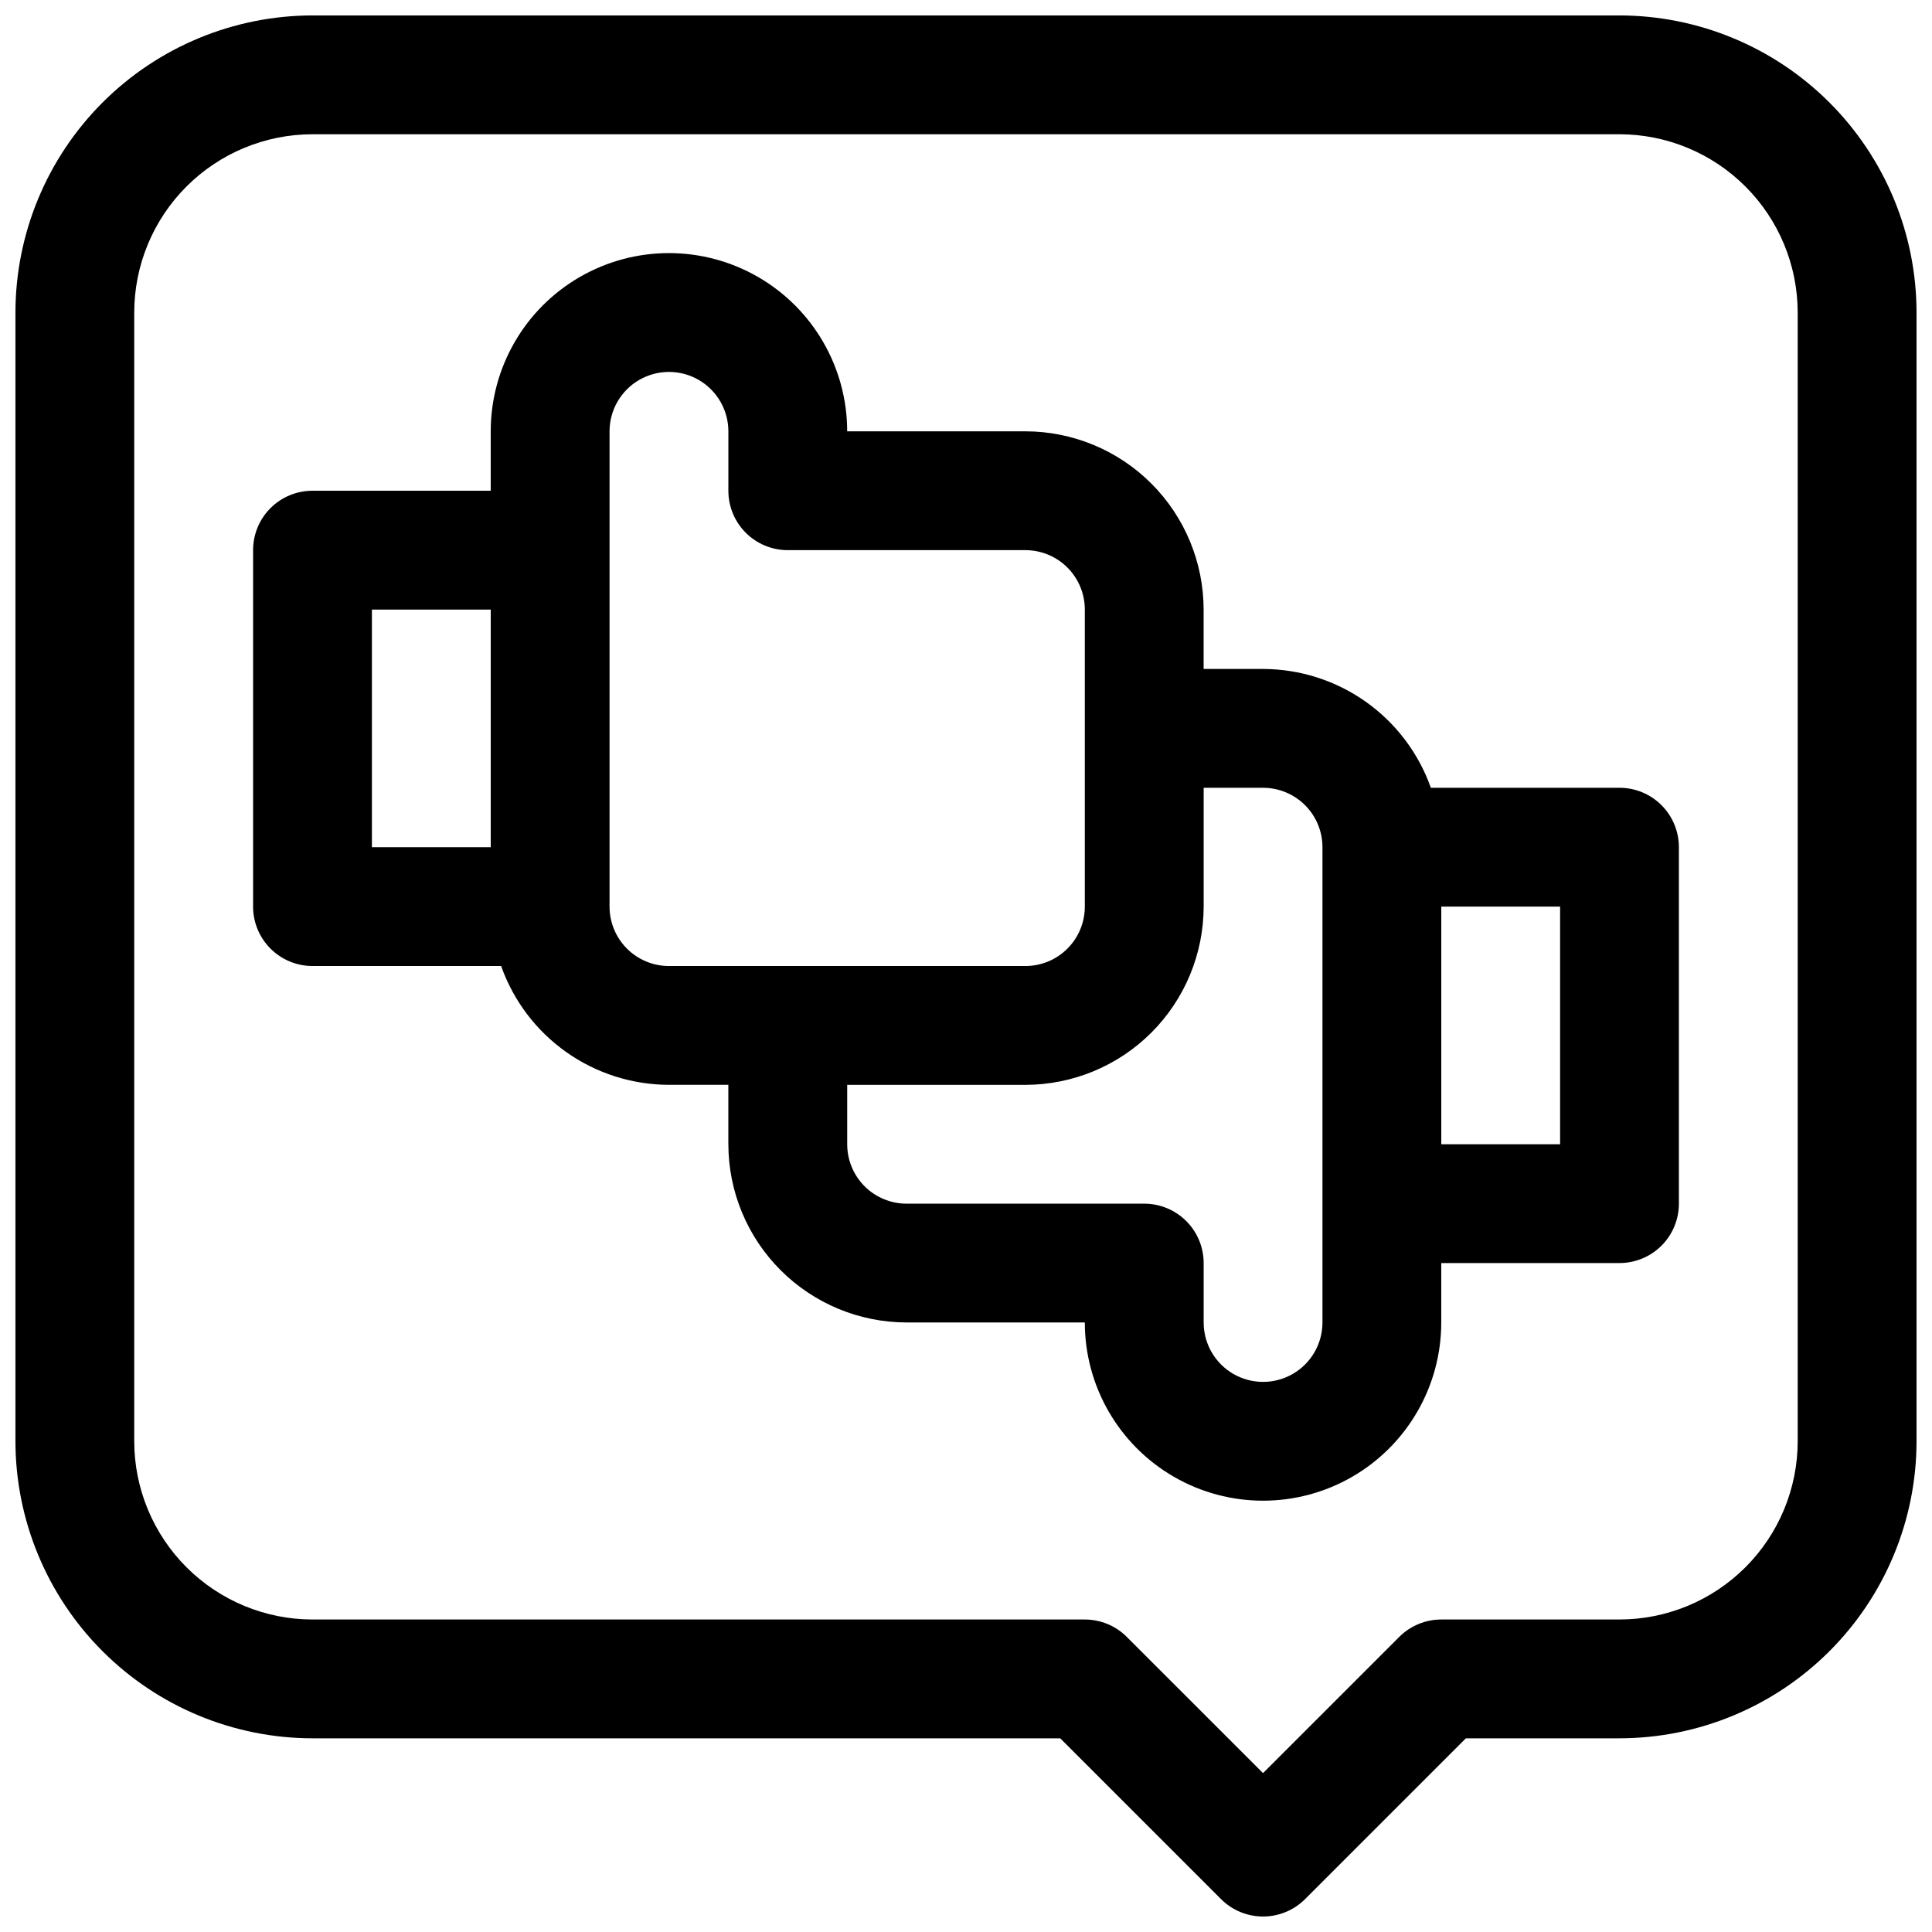
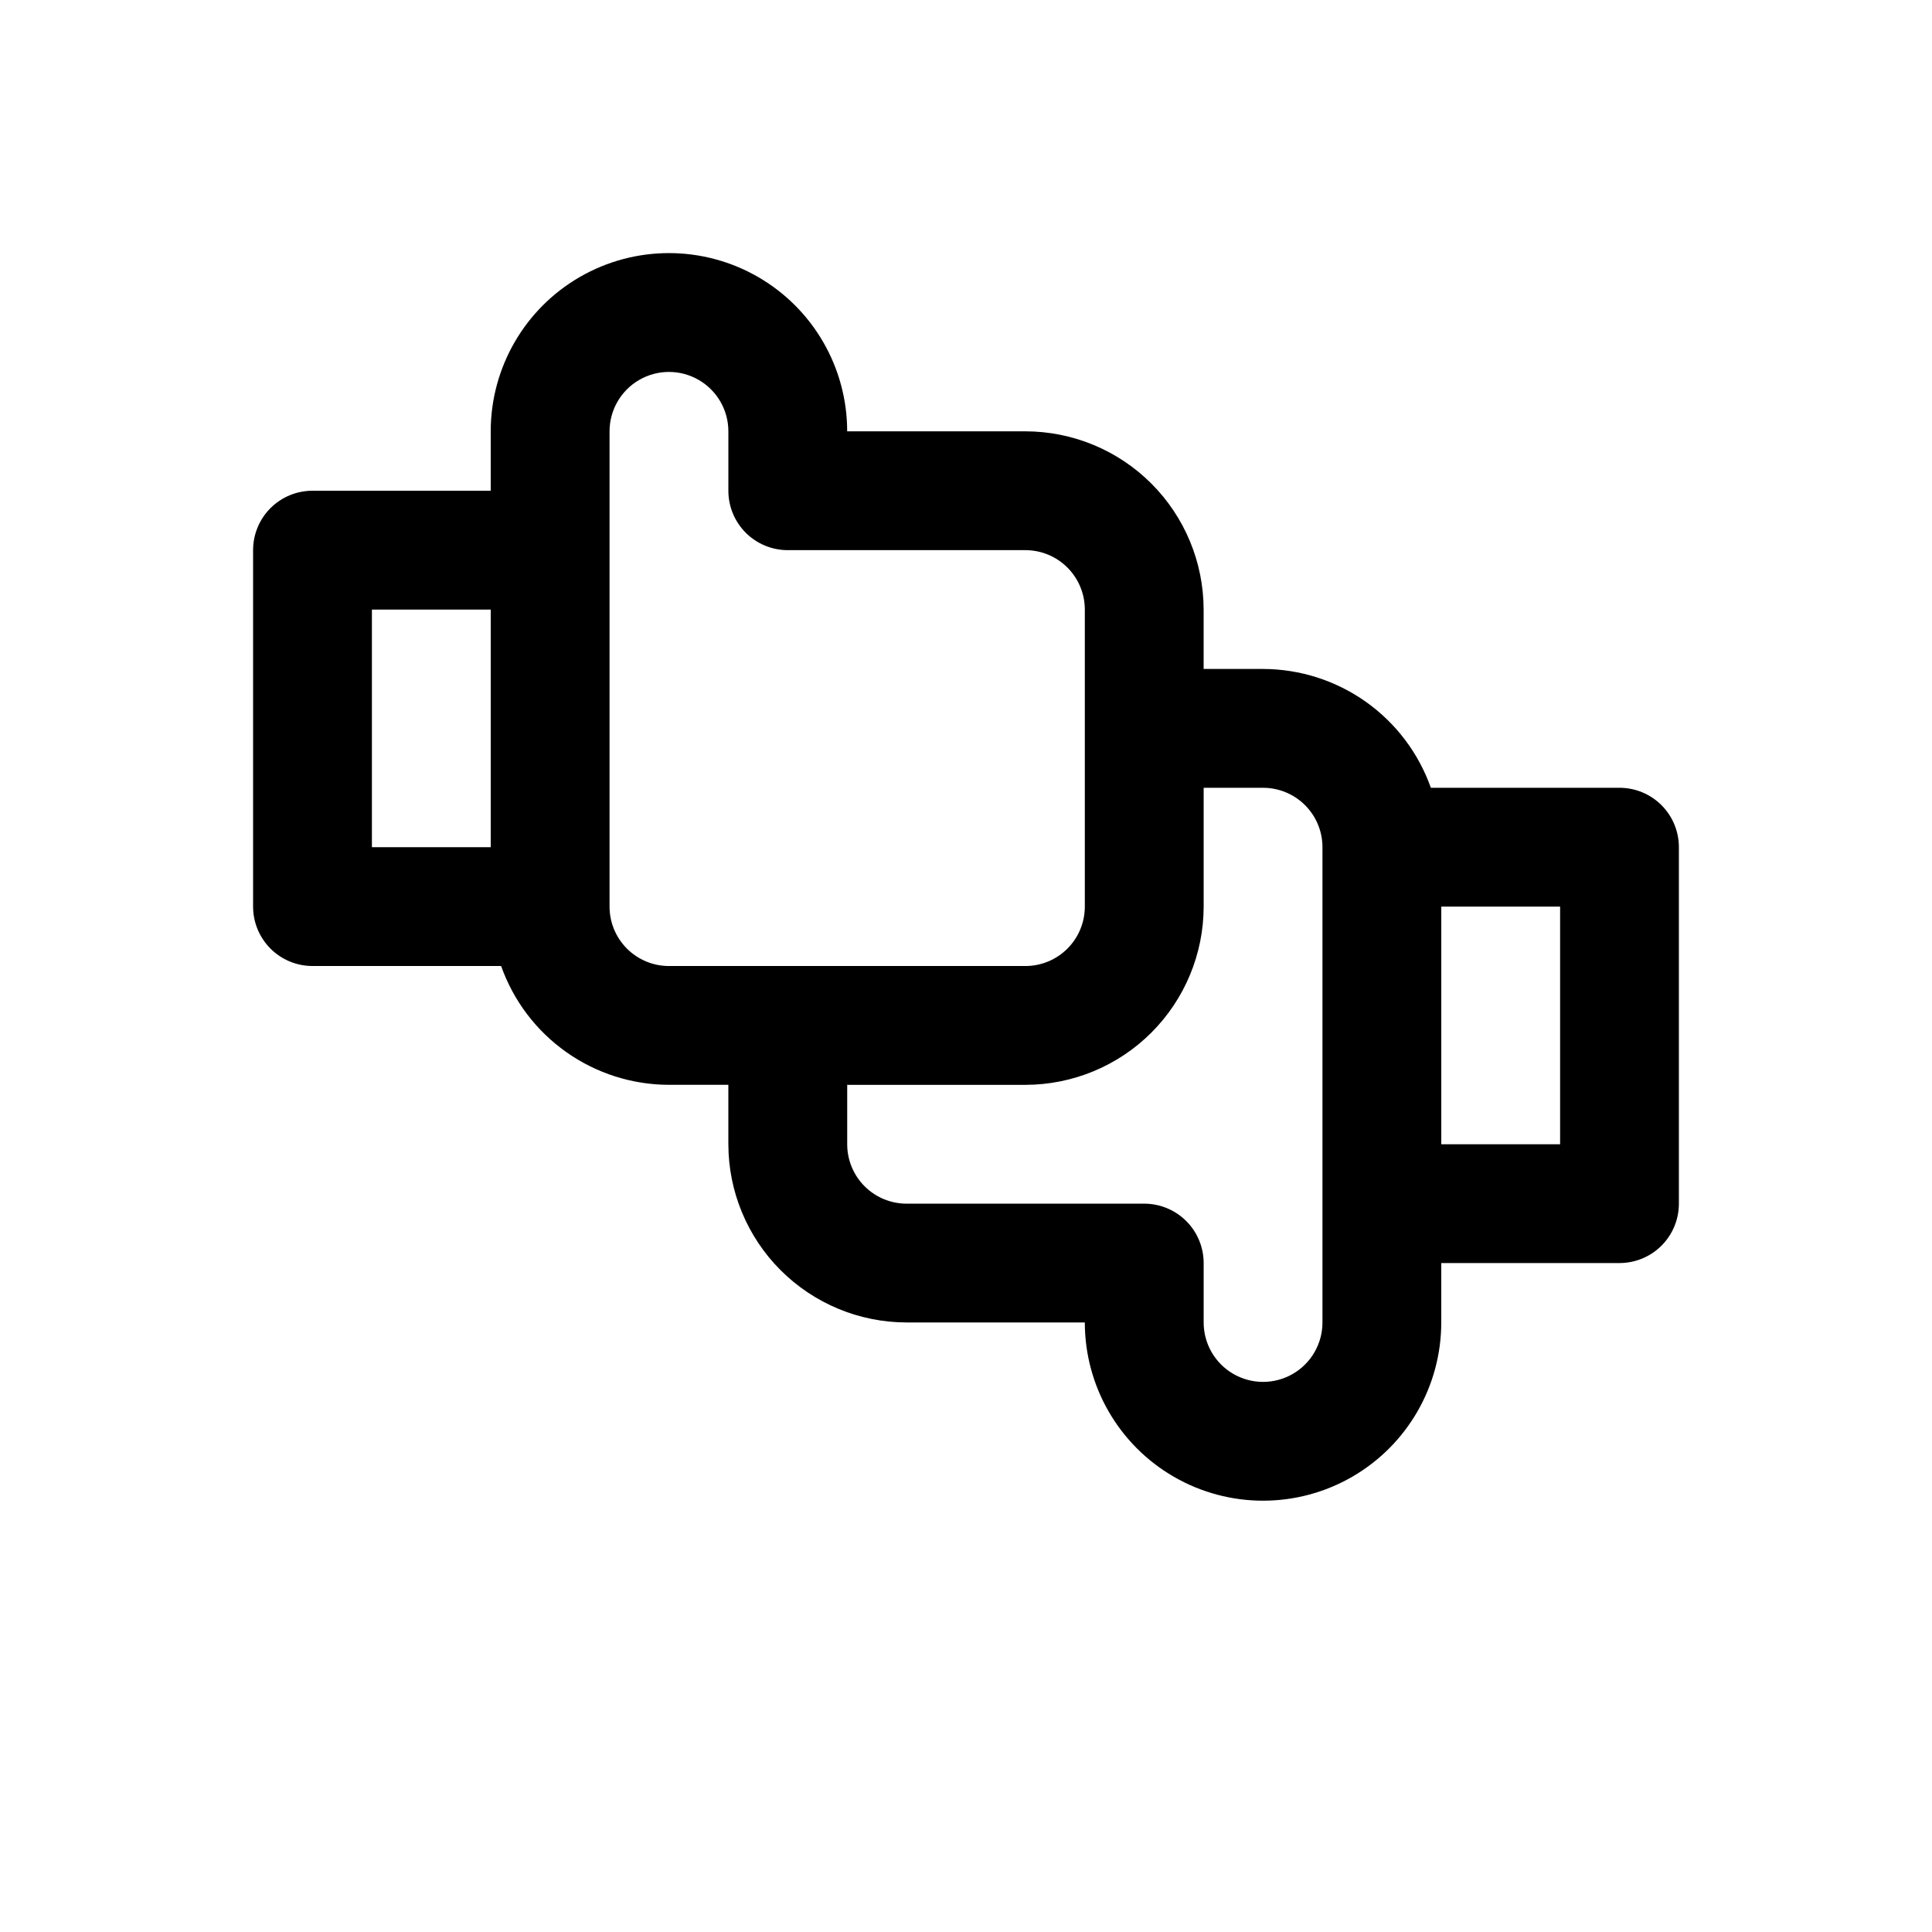
<svg xmlns="http://www.w3.org/2000/svg" width="800px" height="800px" version="1.1" viewBox="144 144 512 512">
  <defs>
    <clipPath id="a">
-       <path d="m148.09 148.09h503.81v503.81h-503.81z" />
-     </clipPath>
+       </clipPath>
  </defs>
  <g clip-path="url(#a)">
-     <path d="m573.18 148.09h-346.37c-20.871 0.023-40.879 8.324-55.637 23.082-14.758 14.758-23.059 34.766-23.082 55.637v299.14c0.023 20.871 8.324 40.883 23.082 55.641 14.758 14.758 34.766 23.059 55.637 23.082h198.16l42.617 42.617c2.953 2.953 6.957 4.609 11.133 4.609s8.18-1.656 11.133-4.609l42.617-42.617h40.715c20.871-0.023 40.879-8.324 55.637-23.082 14.758-14.758 23.059-34.77 23.082-55.641v-299.14c-0.023-20.871-8.324-40.879-23.082-55.637-14.758-14.758-34.766-23.059-55.637-23.082zm47.23 377.86c-0.012 12.523-4.992 24.531-13.848 33.387-8.855 8.855-20.859 13.836-33.383 13.848h-47.234c-4.172 0-8.176 1.66-11.129 4.613l-36.102 36.094-36.102-36.094c-2.953-2.953-6.957-4.613-11.129-4.613h-204.68c-12.52-0.012-24.527-4.992-33.383-13.848-8.855-8.855-13.836-20.863-13.848-33.387v-299.14c0.012-12.52 4.992-24.527 13.848-33.383 8.855-8.855 20.863-13.836 33.383-13.848h346.37c12.523 0.012 24.527 4.992 33.383 13.848 8.855 8.855 13.836 20.863 13.848 33.383z" />
+     <path d="m573.18 148.09h-346.37c-20.871 0.023-40.879 8.324-55.637 23.082-14.758 14.758-23.059 34.766-23.082 55.637v299.14c0.023 20.871 8.324 40.883 23.082 55.641 14.758 14.758 34.766 23.059 55.637 23.082h198.16l42.617 42.617c2.953 2.953 6.957 4.609 11.133 4.609s8.18-1.656 11.133-4.609l42.617-42.617h40.715c20.871-0.023 40.879-8.324 55.637-23.082 14.758-14.758 23.059-34.77 23.082-55.641v-299.14c-0.023-20.871-8.324-40.879-23.082-55.637-14.758-14.758-34.766-23.059-55.637-23.082zm47.23 377.86c-0.012 12.523-4.992 24.531-13.848 33.387-8.855 8.855-20.859 13.836-33.383 13.848h-47.234c-4.172 0-8.176 1.66-11.129 4.613l-36.102 36.094-36.102-36.094c-2.953-2.953-6.957-4.613-11.129-4.613h-204.68c-12.52-0.012-24.527-4.992-33.383-13.848-8.855-8.855-13.836-20.863-13.848-33.387c0.012-12.52 4.992-24.527 13.848-33.383 8.855-8.855 20.863-13.836 33.383-13.848h346.37c12.523 0.012 24.527 4.992 33.383 13.848 8.855 8.855 13.836 20.863 13.848 33.383z" />
  </g>
  <path d="m573.18 352.77h-49.988c-3.258-9.195-9.281-17.16-17.242-22.797-7.965-5.637-17.477-8.672-27.234-8.691h-15.742v-15.742c-0.016-12.523-4.996-24.531-13.852-33.387-8.852-8.855-20.859-13.832-33.383-13.848h-47.23c0-16.875-9.004-32.465-23.617-40.902s-32.617-8.438-47.23 0c-14.617 8.438-23.617 24.027-23.617 40.902v15.742l-47.234 0.004c-4.176 0-8.18 1.656-11.133 4.609-2.949 2.953-4.609 6.957-4.609 11.133v94.465c0 4.176 1.66 8.18 4.609 11.133 2.953 2.953 6.957 4.613 11.133 4.613h49.988c3.258 9.195 9.281 17.16 17.246 22.797 7.961 5.637 17.477 8.672 27.23 8.691h15.742v15.742h0.004c0.012 12.523 4.992 24.531 13.848 33.383 8.855 8.855 20.859 13.836 33.383 13.848h47.234c0 16.875 9 32.469 23.613 40.906 14.613 8.438 32.621 8.438 47.234 0 14.613-8.438 23.613-24.031 23.613-40.906v-15.742h47.234c4.176 0 8.18-1.66 11.133-4.609 2.953-2.953 4.609-6.961 4.609-11.133v-94.465c0-4.176-1.656-8.18-4.609-11.133s-6.957-4.613-11.133-4.613zm-330.62-47.23h31.488v62.977h-31.488zm62.977 78.719v-125.95c0-5.625 3-10.82 7.871-13.633s10.871-2.812 15.742 0c4.875 2.812 7.875 8.008 7.875 13.633v15.746c0 4.176 1.656 8.18 4.609 11.133 2.953 2.953 6.957 4.609 11.133 4.609h62.977c4.176 0 8.18 1.66 11.133 4.613s4.613 6.957 4.613 11.133v78.719c0 4.176-1.66 8.18-4.613 11.133s-6.957 4.613-11.133 4.613h-94.465c-4.176 0-8.18-1.66-11.133-4.613s-4.609-6.957-4.609-11.133zm188.93 110.21c0 5.625-3 10.824-7.871 13.637s-10.871 2.812-15.742 0-7.871-8.012-7.871-13.637v-15.742c0-4.176-1.66-8.18-4.613-11.133-2.953-2.953-6.957-4.609-11.133-4.609h-62.977c-4.176 0-8.18-1.66-11.133-4.613s-4.609-6.957-4.609-11.133v-15.742h47.23c12.523-0.016 24.531-4.996 33.383-13.848 8.855-8.855 13.836-20.863 13.852-33.387v-31.488h15.742c4.176 0 8.18 1.66 11.133 4.613 2.953 2.953 4.609 6.957 4.609 11.133zm62.977-47.23h-31.488v-62.977h31.488z" />
</svg>